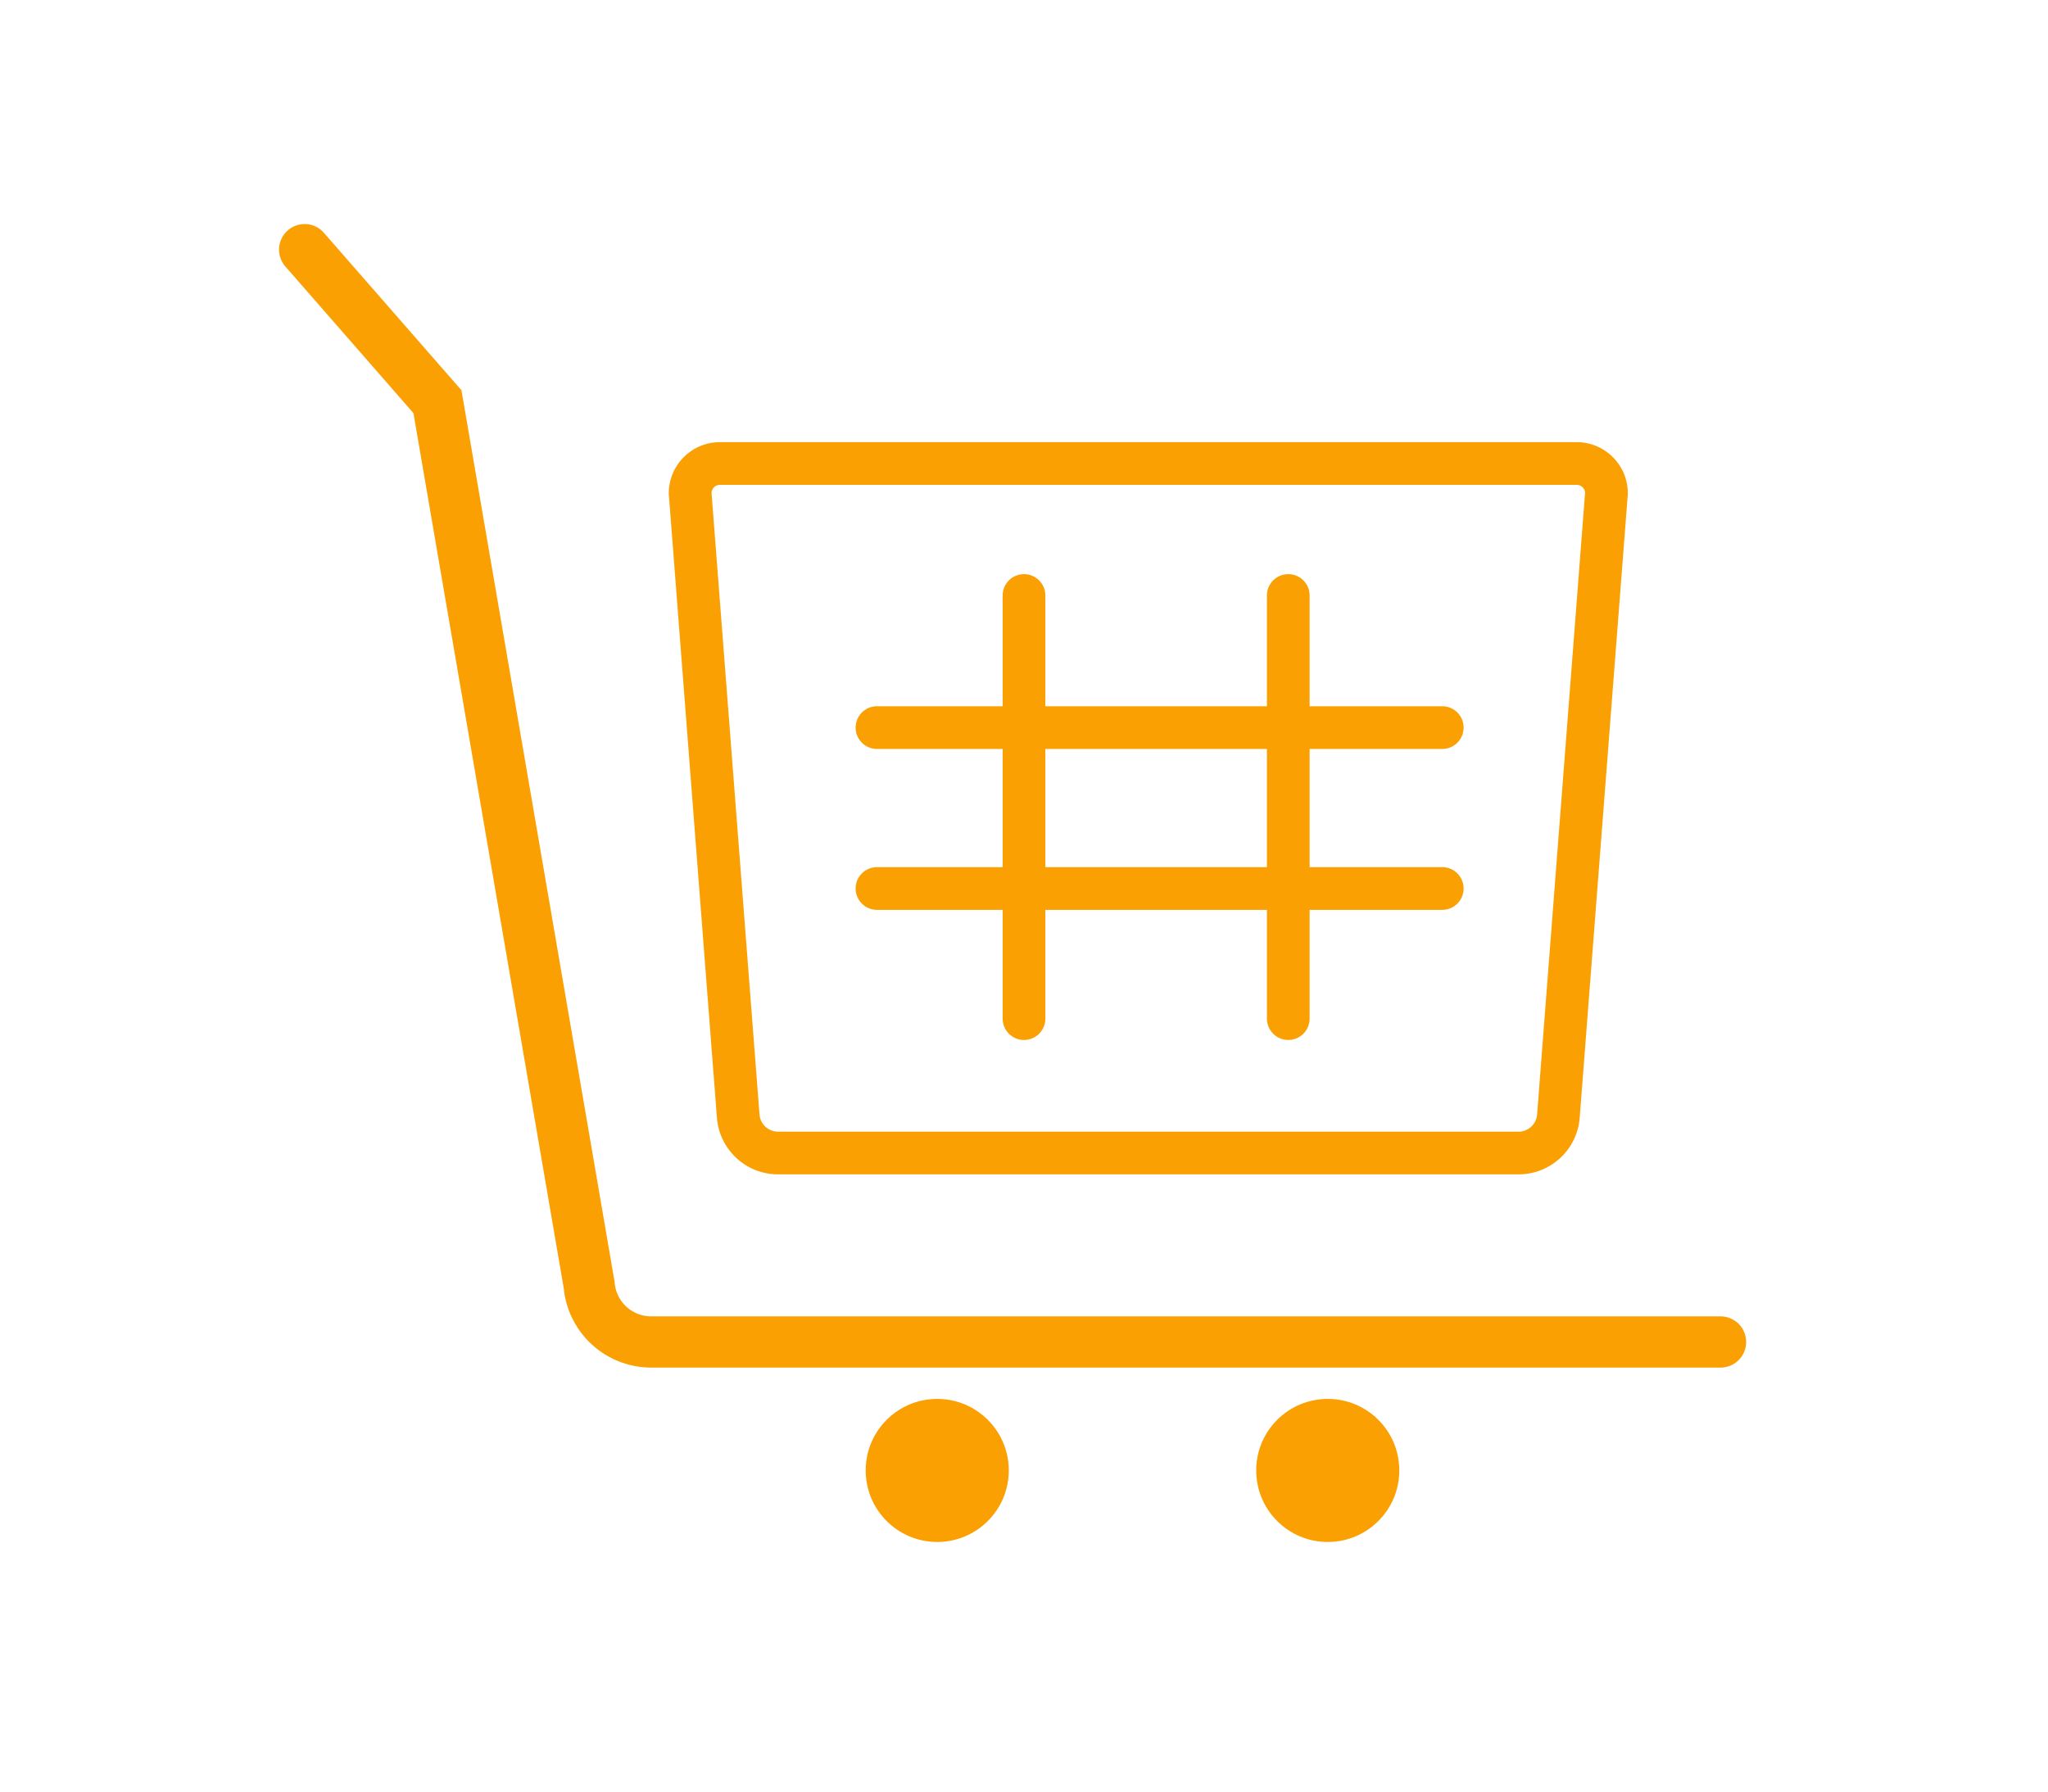
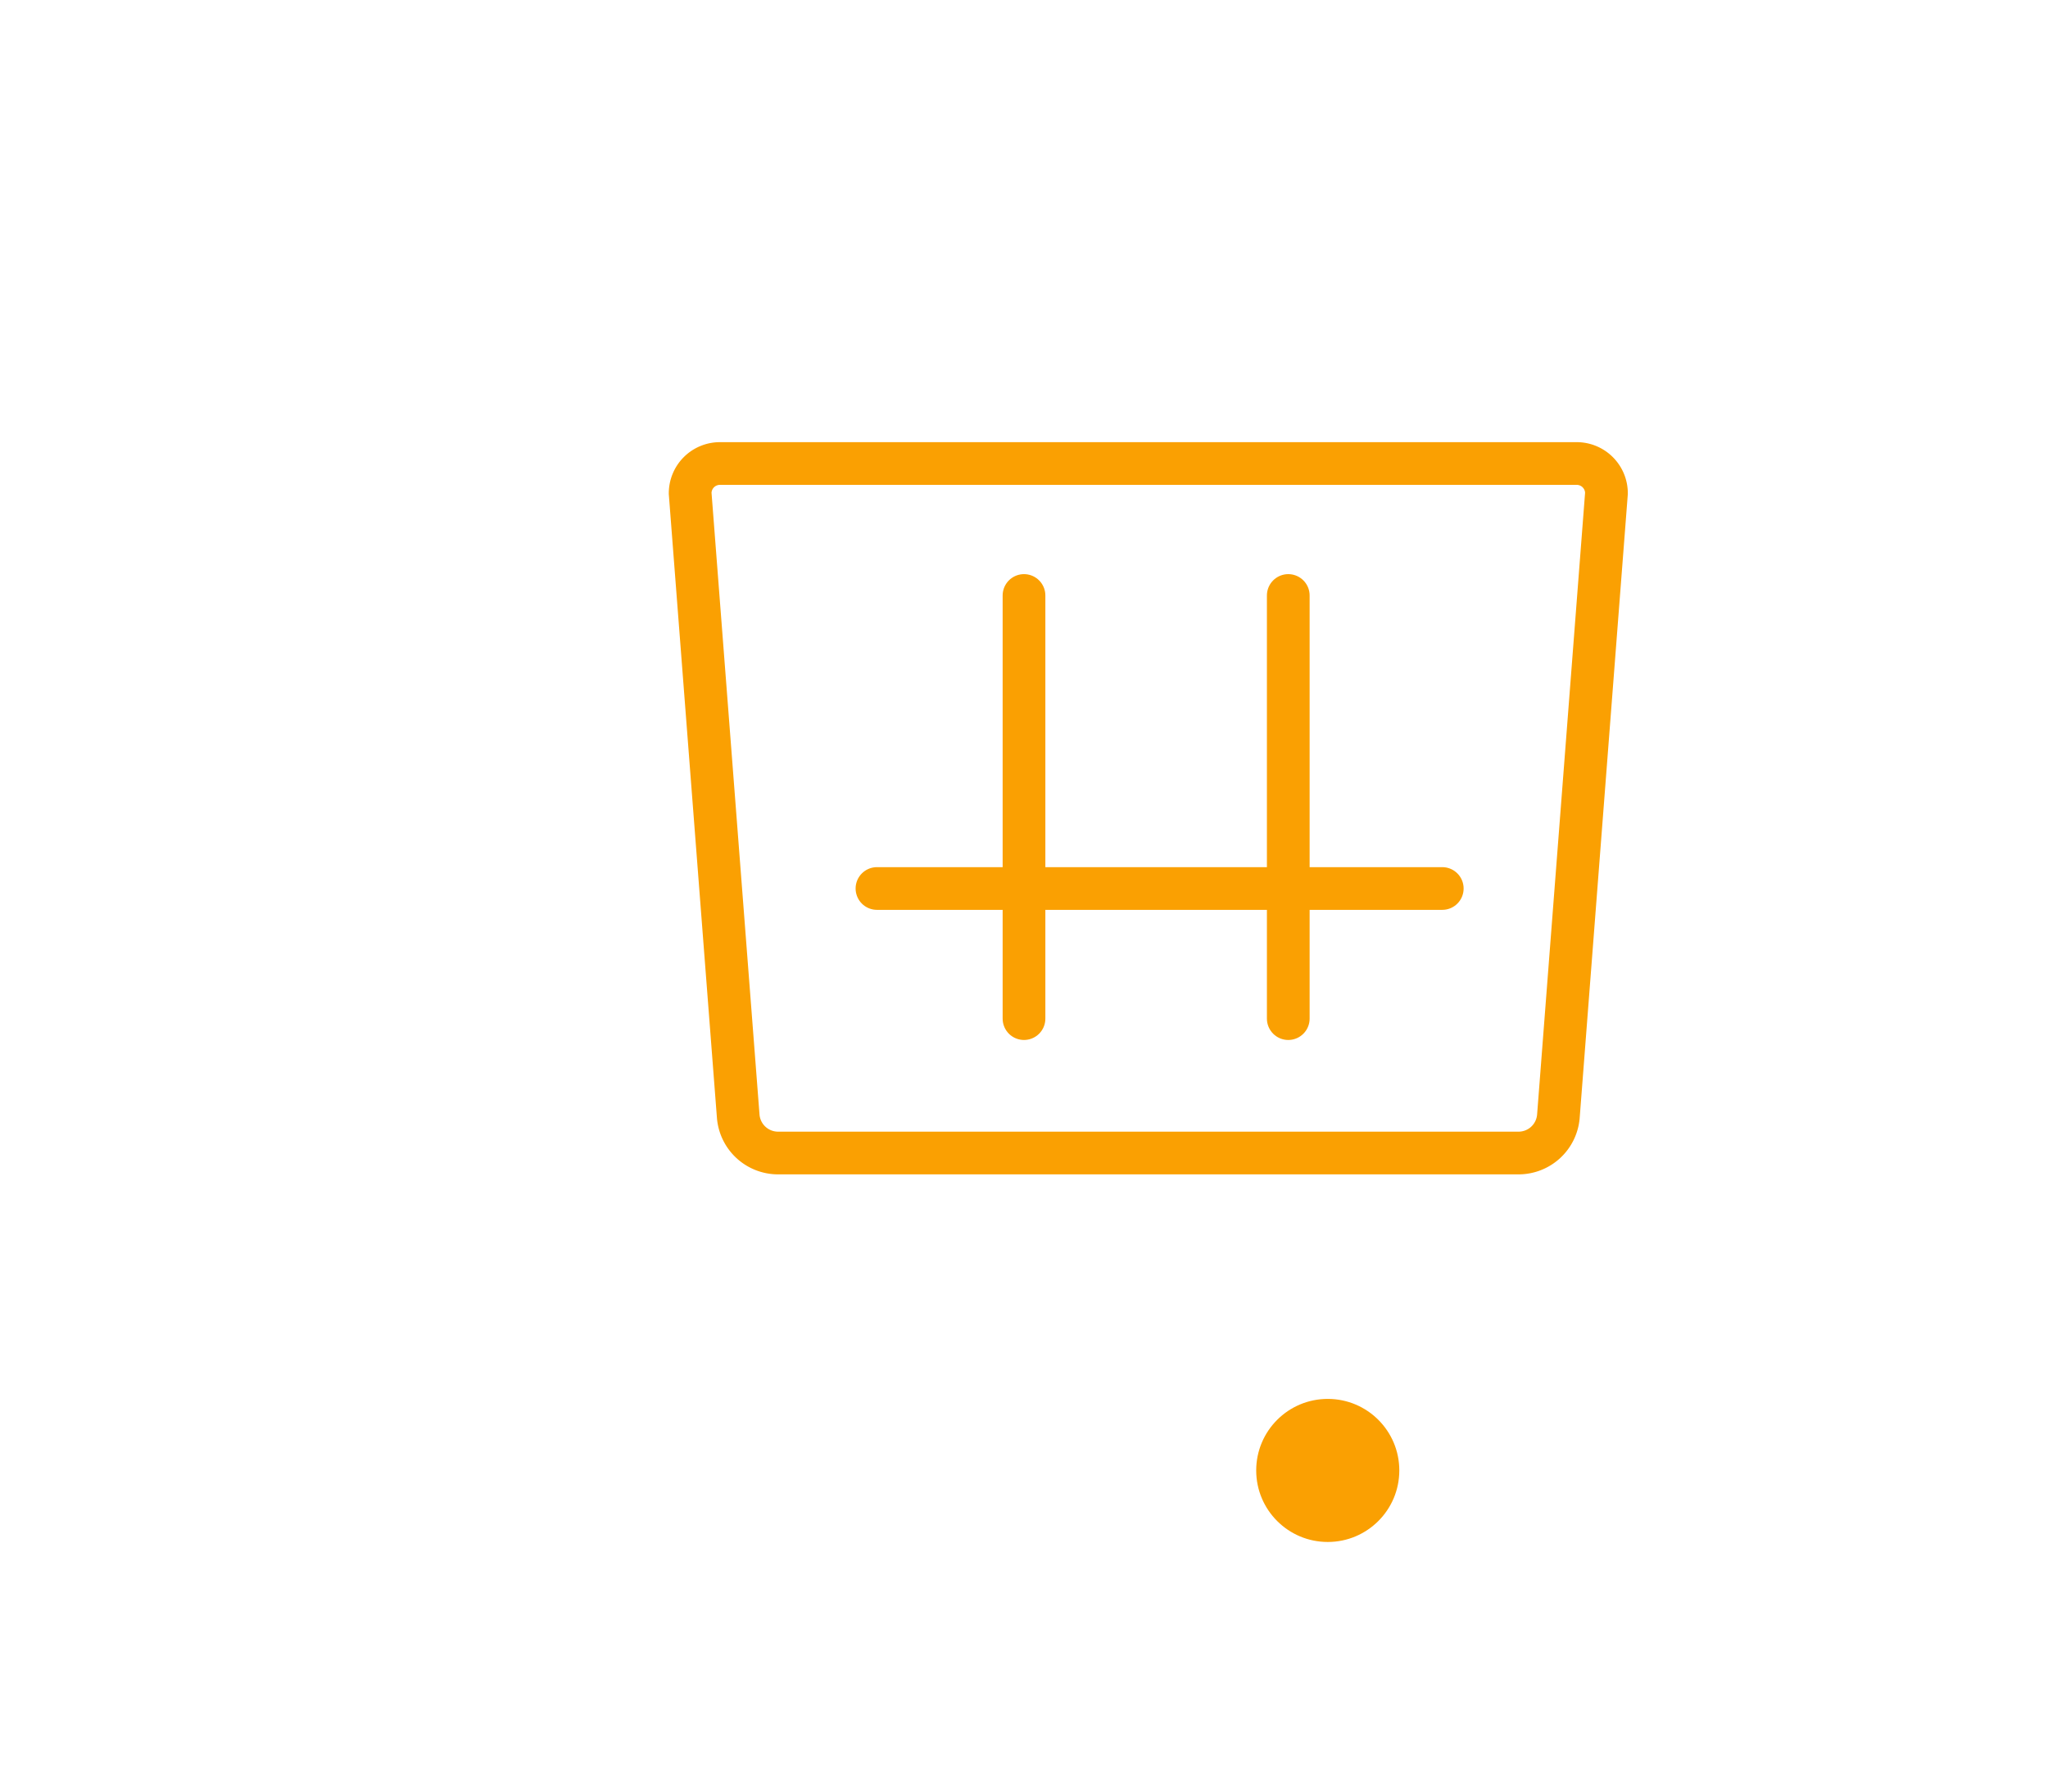
<svg xmlns="http://www.w3.org/2000/svg" width="160" height="140" viewBox="0 0 160 140">
  <defs>
    <style>.a{fill:#fff;}.b,.c,.d{fill:none;stroke:#faa002;stroke-miterlimit:10;}.b,.c{stroke-width:3.337px;}.c,.d{stroke-linecap:round;}.d{stroke-width:4px;}.e{fill:#faa002;}</style>
  </defs>
  <rect class="a" width="160" height="140" />
  <path class="b" d="M118.637,90.1H60.788a3.124,3.124,0,0,1-3.115-2.884L53.918,38.546a2.326,2.326,0,0,1,2.326-2.326H123.18a2.327,2.327,0,0,1,2.325,2.326L121.75,87.219A3.125,3.125,0,0,1,118.637,90.1Z" />
  <line class="c" y2="33.065" transform="translate(80 46.533)" />
  <line class="c" y2="33.065" transform="translate(100.646 46.533)" />
-   <line class="c" x1="44.164" transform="translate(68.513 56.856)" />
  <line class="c" x1="44.164" transform="translate(68.513 69.43)" />
-   <path class="d" d="M23.8,19.508,34.176,31.389,46.026,100.4a4.869,4.869,0,0,0,4.853,4.466h83.538" />
-   <circle class="e" cx="5.59" cy="5.59" r="5.59" transform="translate(67.631 109.314)" />
  <circle class="e" cx="5.59" cy="5.59" r="5.59" transform="translate(98.141 109.314)" />
</svg>